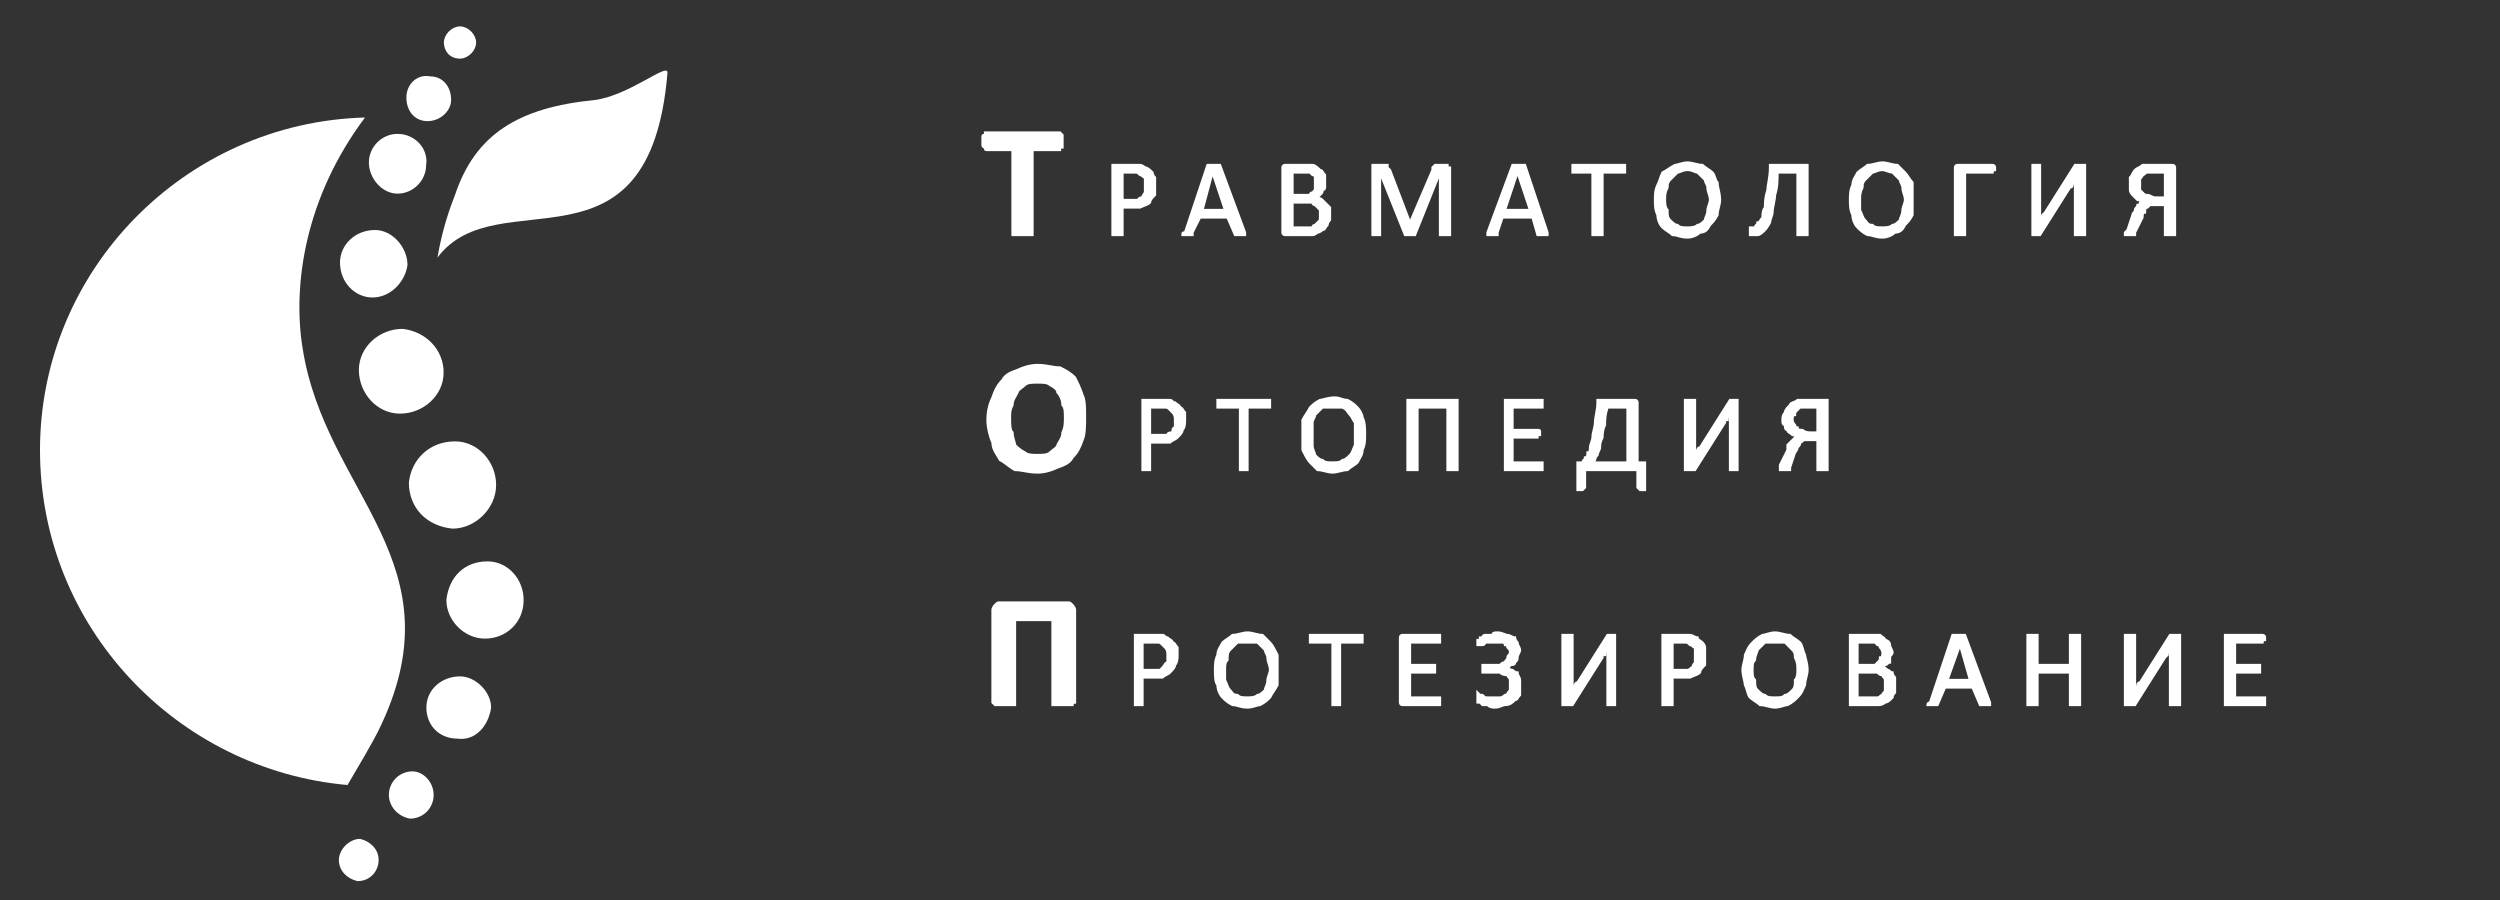
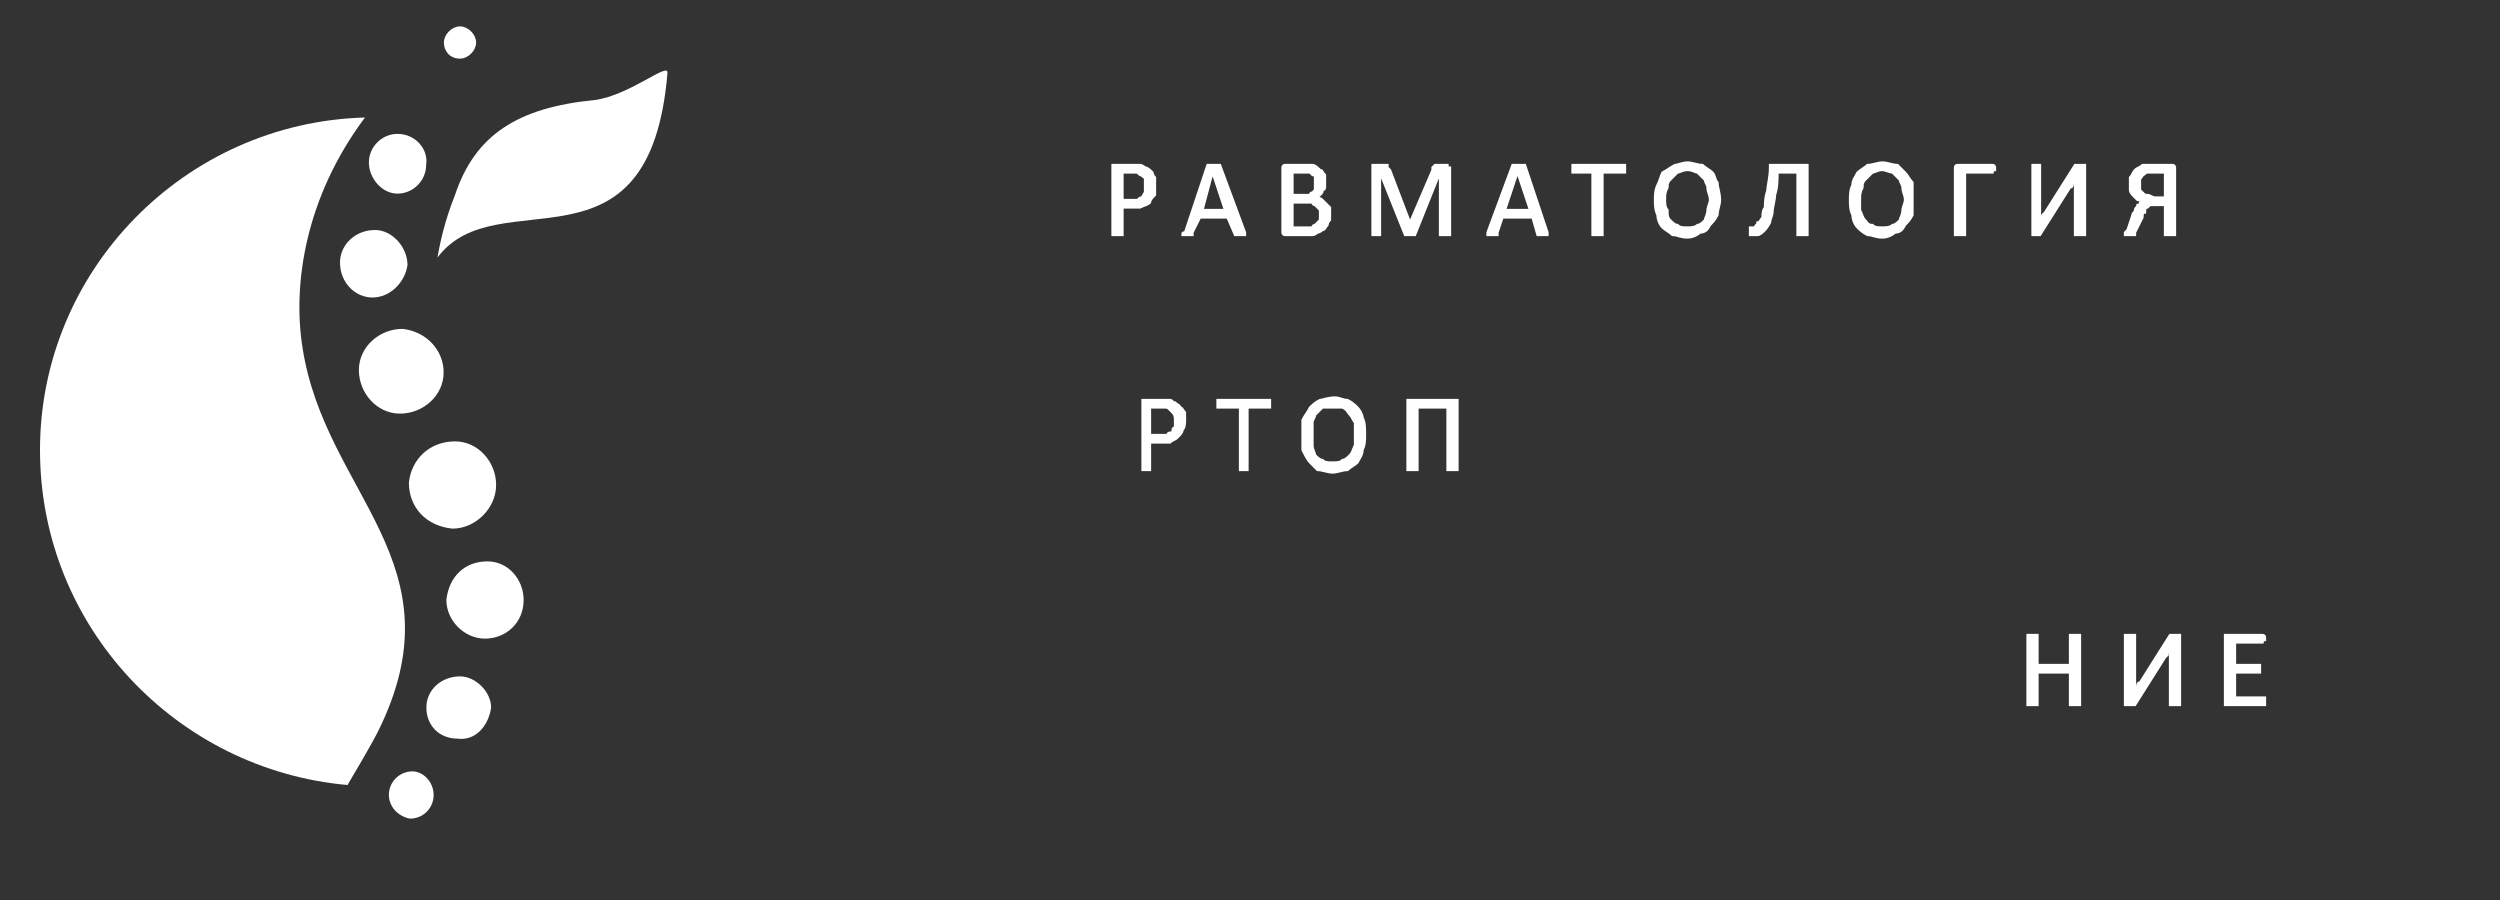
<svg xmlns="http://www.w3.org/2000/svg" xml:space="preserve" width="1000px" height="360px" version="1.1" style="shape-rendering:geometricPrecision; text-rendering:geometricPrecision; image-rendering:optimizeQuality; fill-rule:evenodd; clip-rule:evenodd" viewBox="0 0 1000 360">
  <rect x="0" y="0" width="1000" height="360" fill="#333333" stroke="none" />
  <defs>
    <style type="text/css">
   
    .str0 {stroke:white;stroke-width:0.9}
    .fil0 {fill:none;fill-rule:nonzero}
    .fil1 {fill:white}
    .fil2 {fill:white;fill-rule:nonzero}
   
  </style>
  </defs>
  <g id="Слой_x0020_1">
    <rect class="fil0" width="1000" height="360" />
-     <path class="fil1" d="M139 314c-68,-6 -123,-63 -123,-134 0,-72 58,-131 130,-133 -24,32 -29,67 -25,92 9,59 64,86 30,154 -2,4 -9,16 -12,21z" />
+     <path class="fil1" d="M139 314c-68,-6 -123,-63 -123,-134 0,-72 58,-131 130,-133 -24,32 -29,67 -25,92 9,59 64,86 30,154 -2,4 -9,16 -12,21" />
    <path class="fil1" d="M175 103c1,-6 3,-15 7,-25 8,-24 25,-35 56,-38 14,-2 29,-15 29,-11 -7,85 -68,42 -92,74z" />
    <path class="fil1 str0" d="M160 165c9,0 17,-7 17,-16 0,-9 -7,-16 -16,-17 -9,0 -17,7 -17,16 0,9 7,17 16,17z" />
    <path class="fil1 str0" d="M181 211c9,0 17,-8 17,-17 0,-9 -7,-17 -16,-17 -10,0 -17,7 -18,16 0,10 7,17 17,18z" />
    <path class="fil1 str0" d="M194 255c8,0 15,-6 15,-15 0,-8 -6,-15 -14,-15 -9,0 -15,6 -16,15 0,8 7,15 15,15z" />
    <path class="fil1 str0" d="M183 295c7,1 12,-5 13,-12 0,-6 -6,-12 -12,-12 -7,0 -13,5 -13,12 0,7 5,12 12,12z" />
    <path class="fil1" d="M149 119c7,0 13,-6 14,-13 0,-7 -6,-14 -13,-14 -8,0 -14,6 -14,13 0,8 6,14 13,14z" />
    <path class="fil1 str0" d="M159 77c6,0 11,-5 11,-11 1,-6 -4,-12 -11,-12 -6,0 -11,5 -11,11 0,6 5,12 11,12z" />
-     <path class="fil1 str0" d="M171 48c5,0 9,-4 9,-8 0,-5 -3,-9 -8,-9 -5,-1 -9,3 -9,8 0,5 3,9 8,9z" />
    <path class="fil1 str0" d="M164 327c5,0 9,-4 9,-9 0,-5 -4,-9 -8,-9 -5,0 -9,4 -9,9 0,4 3,8 8,9z" />
    <path class="fil1 str0" d="M184 23c3,0 6,-3 6,-6 0,-3 -3,-6 -6,-6 -3,0 -6,3 -6,6 0,3 2,6 6,6z" />
-     <path class="fil1 str0" d="M143 352c5,0 8,-4 8,-8 0,-4 -3,-7 -7,-8 -4,0 -8,4 -8,8 0,4 3,7 7,8z" />
    <g id="_1947228874320">
-       <path class="fil2 str0" d="M425 56c0,1 0,1 0,2 0,0 0,1 0,1 -1,0 -1,0 -1,0 0,1 0,1 0,1l-11 0 0 33c0,0 0,0 0,1 0,0 0,0 -1,0 0,0 0,0 -1,0 0,0 -1,0 -2,0 -1,0 -1,0 -2,0 -1,0 -1,0 -1,0 -1,0 -1,0 -1,0 0,-1 0,-1 0,-1l0 -33 -10 0c-1,0 -1,0 -1,-1 0,0 0,0 0,0 -1,0 -1,-1 -1,-1 0,-1 0,-1 0,-2 0,0 0,-1 0,-1 0,-1 0,-1 1,-1 0,-1 0,-1 0,-1 0,0 0,0 1,0l29 0c0,0 0,0 0,0 0,0 0,0 1,1 0,0 0,0 0,1 0,0 0,1 0,1zm9 111c0,3 0,7 -1,9 -1,3 -2,5 -4,7 -1,2 -3,3 -6,4 -2,1 -5,2 -8,2 -4,0 -6,-1 -9,-1 -2,-1 -4,-3 -6,-4 -1,-2 -3,-4 -3,-7 -1,-2 -2,-6 -2,-9 0,-4 1,-7 2,-9 1,-3 2,-5 4,-7 1,-2 3,-3 6,-4 2,-1 5,-2 8,-2 4,0 6,1 9,1 2,1 4,2 6,4 1,2 2,4 3,7 1,2 1,5 1,9zm-8 0c0,-2 0,-4 -1,-5 0,-2 -1,-4 -2,-5 0,-1 -1,-2 -3,-3 -1,-1 -3,-1 -5,-1 -2,0 -4,0 -5,1 -1,1 -3,2 -3,3 -1,2 -2,3 -2,5 -1,2 -1,3 -1,5 0,3 0,5 1,6 0,2 1,4 1,5 1,1 2,2 4,3 1,1 3,1 5,1 2,0 4,0 5,-1 1,-1 3,-2 3,-3 1,-2 2,-3 2,-5 1,-2 1,-4 1,-6zm4 114c0,0 -1,0 -1,1 0,0 0,0 0,0 -1,0 -1,0 -2,0 0,0 -1,0 -2,0 0,0 -1,0 -2,0 0,0 -1,0 -1,0 0,0 -1,0 -1,0 0,-1 0,-1 0,-1l0 -33 -15 0 0 33c0,0 0,0 0,1 -1,0 -1,0 -1,0 0,0 -1,0 -1,0 -1,0 -2,0 -2,0 -1,0 -2,0 -2,0 -1,0 -1,0 -2,0 0,0 0,0 0,0 -1,-1 -1,-1 -1,-1l0 -37c0,-1 1,-2 1,-2 1,-1 1,-1 2,-1l27 0c1,0 1,0 2,1 0,0 1,1 1,2l0 37z" />
      <path class="fil2 str0" d="M462 74c0,1 0,3 0,4 -1,1 -2,2 -2,3 -1,1 -2,1 -4,2 -1,0 -2,0 -4,0l-3 0 0 11c0,0 0,0 -1,0 0,0 0,0 0,0 0,0 0,0 0,0 -1,0 -1,0 -1,0 -1,0 -1,0 -1,0 0,0 -1,0 -1,0 0,0 0,0 0,0 0,0 0,0 0,0l0 -27c0,0 0,-1 0,-1 1,0 1,0 1,0l6 0c1,0 2,0 2,0 1,0 1,0 2,0 1,0 2,1 2,1 1,0 2,1 3,2 0,0 0,1 1,2 0,1 0,2 0,3zm-4 0c0,-1 0,-2 0,-3 -1,0 -1,-1 -2,-1 -1,-1 -1,-1 -2,-1 -1,0 -1,0 -2,0l-3 0 0 11 3 0c1,0 2,0 3,0 1,-1 1,-1 2,-1 0,-1 1,-2 1,-2 0,-1 0,-2 0,-3zm40 19c0,0 0,0 0,1 0,0 0,0 0,0 0,0 -1,0 -1,0 0,0 -1,0 -1,0 0,0 -1,0 -1,0 0,0 -1,0 -1,0 0,0 0,0 0,0 0,0 0,0 0,0l-3 -7 -11 0 -3 6c0,1 0,1 0,1 0,0 0,0 0,0 0,0 -1,0 -1,0 0,0 0,0 -1,0 0,0 -1,0 -1,0 0,0 0,0 0,0 -1,0 -1,0 -1,0 0,-1 0,-1 1,-1l9 -27c0,0 0,0 0,0 0,0 1,0 1,0 0,0 0,0 0,0 1,0 1,0 2,0 0,0 0,0 1,0 0,0 0,0 0,0 1,0 1,0 1,0 0,0 0,0 0,0l10 27zm-13 -24l0 0 -4 15 9 0 -5 -15zm47 17c0,1 0,2 0,2 -1,1 -1,2 -1,2 -1,1 -1,2 -2,2 0,0 -1,1 -2,1 0,0 -1,1 -2,1 -1,0 -2,0 -3,0l-7 0c-1,0 -1,0 -1,0 -1,0 -1,-1 -1,-1l0 -26c0,0 0,-1 1,-1 0,0 0,0 1,0l6 0c2,0 3,0 4,0 1,0 2,1 3,2 1,0 1,1 2,2 0,1 0,2 0,3 0,1 0,1 0,2 0,0 0,1 -1,1 0,1 0,1 -1,2 0,0 -1,1 -2,1 1,0 2,0 3,1 0,0 1,1 1,1 1,1 1,1 2,2 0,1 0,2 0,3zm-6 -13c0,0 0,-1 0,-2 0,0 0,-1 -1,-1 0,0 -1,-1 -1,-1 -1,0 -2,0 -3,0l-4 0 0 9 4 0c1,0 2,0 3,0 0,-1 1,-1 1,-1 1,-1 1,-1 1,-2 0,-1 0,-1 0,-2zm2 13c0,-1 0,-1 0,-2 -1,-1 -1,-1 -2,-2 0,0 -1,0 -1,-1 -1,0 -2,0 -3,0l-5 0 0 10 6 0c0,0 1,0 2,0 0,-1 1,-1 1,-1 1,-1 1,-1 2,-2 0,0 0,-1 0,-2zm52 8c0,0 0,0 -1,0 0,0 0,0 0,0 0,0 0,0 0,0 -1,0 -1,0 -1,0 -1,0 -1,0 -1,0 0,0 -1,0 -1,0 0,0 0,0 0,0 0,0 0,0 0,0l0 -25 0 0 -10 25c0,0 0,0 0,0 -1,0 -1,0 -1,0 0,0 0,0 0,0 -1,0 -1,0 -1,0 0,0 -1,0 -1,0 0,0 0,0 0,0 -1,0 -1,0 -1,0 0,0 0,0 0,0l-10 -25 0 0 0 25c0,0 0,0 0,0 0,0 0,0 0,0 0,0 0,0 -1,0 0,0 0,0 -1,0 0,0 0,0 0,0 -1,0 -1,0 -1,0 0,0 0,0 0,0 0,0 0,0 0,0l0 -27c0,0 0,-1 0,-1 0,0 1,0 1,0l2 0c1,0 1,0 2,0 0,0 0,0 1,0 0,0 0,1 0,1 0,0 1,1 1,1l8 21 0 0 9 -21c0,0 0,-1 0,-1 0,0 1,-1 1,-1 0,0 0,0 1,0 0,0 0,0 1,0l2 0c0,0 0,0 1,0 0,0 0,0 0,0 0,0 0,0 0,1 1,0 1,0 1,0l0 27zm39 -1c0,0 0,0 0,1 0,0 0,0 0,0 0,0 0,0 0,0 -1,0 -1,0 -1,0 -1,0 -1,0 -1,0 -1,0 -1,0 -1,0 0,0 0,0 0,0 0,0 -1,0 -1,0l-2 -7 -12 0 -2 6c0,1 0,1 0,1 0,0 -1,0 -1,0 0,0 0,0 0,0 -1,0 -1,0 -1,0 -1,0 -1,0 -1,0 -1,0 -1,0 -1,0 0,0 0,0 0,0 0,-1 0,-1 0,-1l10 -27c0,0 0,0 0,0 0,0 0,0 0,0 1,0 1,0 1,0 0,0 1,0 1,0 1,0 1,0 1,0 1,0 1,0 1,0 0,0 0,0 0,0 1,0 1,0 1,0l9 27zm-12 -24l0 0 -5 15 10 0 -5 -15zm43 -2c0,1 0,1 0,1 0,0 0,0 0,1 0,0 0,0 -1,0 0,0 0,0 0,0l-8 0 0 25c0,0 0,0 0,0 0,0 0,0 0,0 0,0 -1,0 -1,0 0,0 0,0 -1,0 0,0 0,0 -1,0 0,0 0,0 0,0 0,0 0,0 -1,0 0,0 0,0 0,0l0 -25 -8 0c0,0 0,0 0,0 0,0 0,0 0,0 0,-1 0,-1 0,-1 0,0 0,0 0,-1 0,0 0,0 0,0 0,-1 0,-1 0,-1 0,0 0,0 0,0 0,0 0,0 0,0l20 0c0,0 0,0 0,0 1,0 1,0 1,0 0,0 0,0 0,1 0,0 0,0 0,0zm38 13c0,2 -1,4 -1,6 -1,2 -2,3 -3,4 -1,2 -2,3 -4,3 -1,1 -3,2 -5,2 -3,0 -4,-1 -6,-1 -1,-1 -3,-2 -4,-3 -1,-1 -2,-3 -2,-5 -1,-2 -1,-4 -1,-6 0,-2 0,-4 1,-6 1,-2 1,-3 2,-5 2,-1 3,-2 5,-3 1,0 3,-1 5,-1 2,0 4,1 6,1 1,1 3,2 4,3 1,1 1,3 2,4 0,2 1,4 1,7zm-4 0c0,-2 -1,-3 -1,-5 0,-1 -1,-2 -1,-3 -1,-1 -2,-2 -3,-3 -1,0 -2,-1 -4,-1 -2,0 -3,1 -4,1 -1,1 -2,2 -3,3 -1,1 -1,2 -1,3 -1,2 -1,3 -1,5 0,1 0,3 1,4 0,2 0,3 1,4 1,1 2,2 3,2 1,1 2,1 4,1 1,0 3,0 4,-1 1,0 2,-1 3,-2 0,-1 1,-2 1,-4 0,-1 1,-3 1,-4zm39 14c0,0 0,0 0,0 0,0 0,0 0,0 0,0 0,0 -1,0 0,0 0,0 -1,0 0,0 0,0 -1,0 0,0 0,0 0,0 0,0 0,0 0,0 0,0 -1,0 -1,0l0 -25 -8 0c0,3 0,6 -1,9 0,2 -1,5 -1,7 0,1 -1,3 -1,4 -1,2 -2,3 -2,3 -1,1 -2,2 -3,2 0,0 -1,0 -2,0 -1,0 -1,0 -1,0 0,0 0,0 0,0 0,0 0,0 0,0 0,-1 0,-1 0,-1 0,-1 0,-1 0,-1 0,0 0,-1 0,-1 0,0 0,0 0,0 0,0 0,0 0,0 1,0 1,0 2,0 0,-1 1,-1 1,-2 1,0 1,-1 2,-2 0,-1 0,-3 1,-4 0,-2 0,-4 1,-7 0,-2 1,-5 1,-9 0,0 0,-1 0,-1 1,0 1,0 1,0l13 0c0,0 1,0 1,0 0,0 0,1 0,1l0 27zm42 -14c0,2 0,4 0,6 -1,2 -2,3 -3,4 -1,2 -2,3 -4,3 -1,1 -3,2 -5,2 -3,0 -4,-1 -6,-1 -2,-1 -3,-2 -4,-3 -1,-1 -2,-3 -2,-5 -1,-2 -1,-4 -1,-6 0,-2 0,-4 1,-6 0,-2 1,-3 2,-5 1,-1 3,-2 4,-3 2,0 4,-1 6,-1 2,0 4,1 6,1 1,1 2,2 3,3 1,1 2,3 3,4 0,2 0,4 0,7zm-3 0c0,-2 -1,-3 -1,-5 0,-1 -1,-2 -1,-3 -1,-1 -2,-2 -3,-3 -1,0 -3,-1 -4,-1 -2,0 -3,1 -4,1 -1,1 -2,2 -3,3 -1,1 -1,2 -1,3 -1,2 -1,3 -1,5 0,1 0,3 0,4 1,2 1,3 2,4 1,1 1,2 3,2 1,1 2,1 4,1 1,0 3,0 4,-1 1,0 2,-1 3,-2 0,-1 1,-2 1,-4 0,-1 1,-3 1,-4zm36 -13c0,1 0,1 0,1 0,0 -1,0 -1,1 0,0 0,0 0,0 0,0 0,0 0,0l-11 0 0 25c0,0 0,0 0,0 0,0 0,0 0,0 0,0 -1,0 -1,0 0,0 0,0 -1,0 0,0 0,0 -1,0 0,0 0,0 0,0 0,0 -1,0 -1,0 0,0 0,0 0,0l0 -27c0,0 0,-1 1,-1 0,0 0,0 1,0l13 0c0,0 0,0 0,0 1,0 1,1 1,1zm36 27c0,0 0,0 0,0 0,0 0,0 -1,0 0,0 0,0 0,0 0,0 -1,0 -1,0 0,0 -1,0 -1,0 0,0 0,0 -1,0 0,0 0,0 0,0 0,0 0,0 0,0l0 -19c0,-1 0,-1 0,-2 0,0 0,0 0,-1l0 0c0,0 0,1 0,1 0,0 -1,0 -1,1 0,0 0,0 0,0 0,1 -1,1 -1,1l-12 19c0,0 0,0 0,0 0,0 0,0 -1,0 0,0 0,0 0,0 0,0 -1,0 -1,0 0,0 0,0 -1,0 0,0 0,0 0,0 0,0 0,0 0,0 0,0 0,0 0,-1l0 -27c0,0 0,0 0,0 0,0 0,0 0,0 0,0 0,0 1,0 0,0 0,0 0,0 1,0 1,0 1,0 1,0 1,0 1,0 0,0 0,0 0,0 0,0 0,0 0,0l0 19c0,0 0,1 0,1 0,1 0,1 0,2l0 0c0,-1 1,-1 1,-2 0,0 1,-1 1,-1l12 -19c0,0 1,0 1,0 0,0 0,0 0,0 0,0 0,0 0,0 1,0 1,0 1,0 1,0 1,0 1,0 0,0 0,0 0,0 1,0 1,0 1,0 0,0 0,0 0,0l0 28zm36 0c0,0 0,0 0,0 0,0 -1,0 -1,0 0,0 0,0 0,0 -1,0 -1,0 -1,0 -1,0 -1,0 -1,0 0,0 -1,0 -1,0 0,0 0,0 0,0 0,0 0,0 0,0l0 -12 -3 0c-1,0 -2,0 -3,0 0,0 -1,1 -1,1 -1,0 -1,1 -1,2 -1,0 -1,1 -1,2l-3 6c0,0 0,1 0,1 0,0 0,0 0,0 0,0 -1,0 -1,0 0,0 0,0 -1,0 0,0 -1,0 -1,0 0,0 0,0 0,0 0,0 -1,0 -1,0 0,0 0,0 0,0 0,-1 0,-1 0,-1 0,0 1,-1 1,-1l2 -6c0,-1 1,-1 1,-2 0,-1 1,-1 1,-2 0,0 1,0 1,-1 0,0 1,0 1,0 0,-1 -1,-1 -2,-1 -1,-1 -1,-1 -2,-2 0,0 -1,-1 -1,-2 0,-1 0,-1 0,-2 0,-1 0,-3 0,-3 1,-1 1,-2 2,-3 1,-1 2,-1 3,-2 1,0 3,0 5,0l6 0c1,0 1,0 1,0 1,0 1,1 1,1l0 27zm-4 -25l-4 0c-1,0 -2,0 -3,0 -1,0 -1,1 -2,1 0,1 -1,1 -1,2 0,0 0,1 0,2 0,0 0,1 0,2 0,0 1,1 1,1 1,1 1,1 2,1 1,0 2,1 3,1l4 0 0 -10zm-392 99c0,1 0,3 -1,4 0,1 -1,2 -2,3 -1,1 -2,1 -3,2 -1,0 -3,0 -4,0l-4 0 0 11c0,0 0,0 0,0 0,0 0,0 0,0 0,0 0,0 -1,0 0,0 0,0 -1,0 0,0 0,0 0,0 -1,0 -1,0 -1,0 0,0 0,0 0,0 0,0 0,0 0,0l0 -27c0,0 0,-1 0,-1 0,0 1,0 1,0l6 0c1,0 1,0 2,0 1,0 1,0 2,0 1,0 1,1 2,1 1,1 2,1 2,2 1,0 1,1 2,2 0,1 0,2 0,3zm-4 0c0,-1 0,-2 -1,-3 0,0 -1,-1 -1,-1 -1,-1 -1,-1 -2,-1 -1,0 -1,0 -2,0l-4 0 0 11 4 0c1,0 2,0 3,0 0,-1 1,-1 2,-1 0,-1 0,-2 1,-2 0,-1 0,-2 0,-3zm38 -7c0,1 0,1 0,1 0,0 0,0 0,1 0,0 0,0 0,0 0,0 0,0 -1,0l-8 0 0 25c0,0 0,0 0,0 0,0 0,0 0,0 0,0 0,0 -1,0 0,0 0,0 0,0 -1,0 -1,0 -1,0 -1,0 -1,0 -1,0 0,0 0,0 0,0 0,0 0,0 0,0l0 -25 -8 0c0,0 -1,0 -1,0 0,0 0,0 0,0 0,-1 0,-1 0,-1 0,0 0,0 0,-1 0,0 0,0 0,0 0,-1 0,-1 0,-1 0,0 0,0 0,0 0,0 1,0 1,0l19 0c1,0 1,0 1,0 0,0 0,0 0,0 0,0 0,0 0,1 0,0 0,0 0,0zm38 13c0,2 0,4 -1,6 0,2 -1,3 -2,5 -1,1 -3,2 -4,3 -2,0 -4,1 -6,1 -2,0 -4,-1 -6,-1 -1,-1 -2,-2 -3,-3 -1,-1 -2,-3 -3,-5 0,-2 0,-4 0,-6 0,-2 0,-4 0,-6 1,-2 2,-3 3,-5 1,-1 2,-2 4,-3 1,0 3,-1 6,-1 2,0 3,1 5,1 2,1 3,2 4,3 1,1 2,3 2,4 1,2 1,4 1,7zm-4 0c0,-2 0,-3 0,-5 -1,-1 -1,-2 -2,-3 -1,-1 -1,-2 -3,-3 -1,0 -2,0 -4,0 -1,0 -3,0 -4,0 -1,1 -2,2 -3,3 0,1 -1,2 -1,3 0,2 0,3 0,5 0,1 0,3 0,4 0,2 1,3 1,4 1,1 2,2 3,2 1,1 2,1 4,1 2,0 3,0 4,-1 1,0 2,-1 3,-2 1,-1 1,-2 2,-4 0,-1 0,-3 0,-4zm41 14c0,0 0,0 0,0 0,0 0,0 0,0 0,0 -1,0 -1,0 0,0 0,0 -1,0 0,0 0,0 -1,0 0,0 0,0 0,0 0,0 0,0 -1,0 0,0 0,0 0,0l0 -25 -12 0 0 25c0,0 0,0 -1,0 0,0 0,0 0,0 0,0 0,0 0,0 -1,0 -1,0 -1,0 -1,0 -1,0 -1,0 0,0 -1,0 -1,0 0,0 0,0 0,0 0,0 0,0 0,0l0 -27c0,0 0,-1 0,-1 0,0 1,0 1,0l18 0c0,0 1,0 1,0 0,0 0,1 0,1l0 27z" />
-       <path class="fil2 str0" d="M617 187c0,0 0,0 0,0 0,0 0,1 0,1 0,0 0,0 0,0 0,0 0,0 0,0l-14 0c0,0 -1,0 -1,0 0,0 0,-1 0,-1l0 -26c0,0 0,-1 0,-1 0,0 1,0 1,0l13 0c1,0 1,0 1,0 0,0 0,0 0,0 0,0 0,0 0,1 0,0 0,0 0,0 0,1 0,1 0,1 0,0 0,0 0,0 0,1 0,1 0,1 0,0 0,0 -1,0l-11 0 0 9 10 0c0,0 0,0 0,0 0,0 0,0 0,0 1,0 1,0 1,1 0,0 0,0 0,0 0,1 0,1 0,1 0,0 0,0 -1,0 0,1 0,1 0,1 0,0 0,0 0,0l-10 0 0 10 12 0c0,0 0,0 0,0 0,0 0,0 0,0 0,0 0,1 0,1 0,0 0,0 0,1zm41 8c0,0 0,0 0,0 0,0 0,0 0,1 0,0 0,0 0,0 -1,0 -1,0 -1,0 -1,0 -1,0 -1,0 0,0 0,0 0,0 -1,-1 -1,-1 -1,-1 0,0 0,0 0,0l0 -7 -21 0 0 7c0,0 0,0 0,0 0,0 0,0 -1,1 0,0 0,0 0,0 0,0 0,0 -1,0 0,0 0,0 -1,0 0,0 0,0 0,0 0,-1 0,-1 0,-1 0,0 0,0 0,0l0 -9c0,0 0,-1 0,-1 0,0 0,0 0,0l2 0c0,-1 1,-1 1,-2 1,0 1,-1 1,-2 1,0 1,-1 1,-2 0,-1 1,-3 1,-4 0,-2 1,-4 1,-6 0,-2 1,-5 1,-8 0,0 0,-1 0,-1 1,0 1,0 1,0l13 0c1,0 1,0 1,0 1,0 1,1 1,1l0 24 3 0c0,0 0,0 0,0 0,0 0,1 0,1l0 9zm-7 -32l-8 0c-1,3 -1,5 -1,7 -1,2 -1,4 -1,5 -1,2 -1,3 -1,4 0,1 -1,2 -1,3 0,0 -1,1 -1,2 0,0 -1,1 -1,1l14 0 0 -22zm44 25c0,0 0,0 0,0 0,0 0,0 0,0 0,0 0,0 -1,0 0,0 0,0 -1,0 0,0 0,0 0,0 -1,0 -1,0 -1,0 0,0 0,0 0,0 0,0 0,0 0,0l0 -19c0,-1 0,-1 0,-1 0,-1 0,-1 0,-2l0 0c0,0 -1,1 -1,1 0,0 0,0 0,1 0,0 -1,0 -1,0 0,1 0,1 0,1l-12 19c-1,0 -1,0 -1,0 0,0 0,0 0,0 0,0 0,0 -1,0 0,0 0,0 0,0 -1,0 -1,0 -1,0 0,0 0,0 -1,0 0,0 0,0 0,0 0,0 0,0 0,0l0 -28c0,0 0,0 0,0 0,0 0,0 0,0 1,0 1,0 1,0 0,0 1,0 1,0 0,0 1,0 1,0 0,0 0,0 0,0 1,0 1,0 1,0 0,0 0,0 0,0l0 19c0,0 0,1 0,1 0,1 0,1 0,2l0 0c0,-1 0,-1 1,-2 0,0 0,-1 1,-1l12 -19c0,0 0,0 0,0 0,0 0,0 0,0 1,0 1,0 1,0 0,0 0,0 1,0 0,0 0,0 1,0 0,0 0,0 0,0 0,0 0,0 0,0 0,0 0,0 0,0l0 28zm36 0c0,0 0,0 0,0 0,0 0,0 0,0 0,0 -1,0 -1,0 0,0 0,0 -1,0 0,0 0,0 -1,0 0,0 0,0 0,0 0,0 0,0 0,0 -1,0 -1,0 -1,0l0 -12 -2 0c-2,0 -2,0 -3,0 -1,0 -1,1 -2,1 0,1 0,1 -1,2 0,0 0,1 -1,2l-2 6c0,1 0,1 0,1 0,0 -1,0 -1,0 0,0 0,0 0,0 -1,0 -1,0 -1,0 -1,0 -1,0 -1,0 0,0 -1,0 -1,0 0,0 0,0 0,0 0,0 0,0 0,0 0,-1 0,-1 0,-1 0,0 0,0 0,-1l3 -6c0,-1 0,-1 0,-2 1,-1 1,-1 1,-1 1,-1 1,-1 2,-2 0,0 0,0 1,0 -1,-1 -2,-1 -2,-1 -1,-1 -2,-1 -2,-2 -1,0 -1,-1 -1,-2 -1,0 -1,-1 -1,-2 0,-1 0,-2 1,-3 0,-1 1,-2 2,-3 0,-1 2,-1 3,-2 1,0 3,0 5,0l6 0c0,0 0,0 1,0 0,0 0,1 0,1l0 27zm-4 -25l-3 0c-2,0 -3,0 -4,0 0,0 -1,1 -1,1 -1,1 -1,1 -1,2 -1,0 -1,1 -1,2 0,0 0,1 1,2 0,0 0,1 1,1 0,1 1,1 2,1 0,0 1,1 3,1l3 0 0 -10zm-256 99c0,1 0,3 -1,4 0,1 -1,2 -2,3 -1,1 -2,1 -3,2 -1,0 -3,0 -4,0l-4 0 0 11c0,0 0,0 0,0 0,0 0,0 0,0 0,0 0,0 -1,0 0,0 0,0 -1,0 0,0 0,0 0,0 -1,0 -1,0 -1,0 0,0 0,0 0,0 0,0 0,0 0,0l0 -27c0,0 0,-1 0,-1 0,0 1,0 1,0l6 0c1,0 1,0 2,0 0,0 1,0 2,0 1,0 1,1 2,1 1,1 2,1 2,2 1,0 1,1 2,2 0,1 0,2 0,3zm-4 0c0,-1 0,-2 -1,-3 0,0 -1,-1 -1,-1 -1,-1 -1,-1 -2,-1 -1,0 -2,0 -2,0l-4 0 0 11 4 0c1,0 2,0 3,0 0,0 1,-1 1,-1 1,-1 1,-2 2,-2 0,-1 0,-2 0,-3zm44 6c0,2 0,4 0,6 -1,2 -2,3 -3,5 -1,1 -2,2 -4,3 -1,0 -3,1 -5,1 -3,0 -4,-1 -6,-1 -2,-1 -3,-2 -4,-3 -1,-1 -2,-3 -2,-5 -1,-1 -1,-4 -1,-6 0,-2 0,-4 1,-6 0,-2 1,-3 2,-5 1,-1 3,-2 4,-3 2,0 4,-1 6,-1 2,0 4,1 6,1 1,1 2,2 3,3 1,1 2,3 3,5 0,1 0,3 0,6zm-3 0c0,-2 -1,-3 -1,-5 0,-1 -1,-2 -1,-3 -1,-1 -2,-2 -3,-3 -1,0 -3,0 -4,0 -2,0 -3,0 -4,0 -1,1 -2,2 -3,3 -1,1 -1,2 -1,4 -1,1 -1,2 -1,4 0,2 0,3 0,4 1,2 1,3 2,4 1,1 1,2 3,2 1,1 2,1 4,1 1,0 3,0 4,-1 1,0 2,-1 3,-2 0,-1 1,-2 1,-4 0,-1 1,-3 1,-4zm37 -13c0,1 0,1 0,1 0,0 0,0 0,1 0,0 0,0 0,0 0,0 -1,0 -1,0l-8 0 0 25c0,0 0,0 0,0 0,0 0,0 0,0 0,0 0,0 -1,0 0,0 0,0 -1,0 0,0 0,0 0,0 -1,0 -1,0 -1,0 0,0 0,0 0,0 0,0 0,0 0,0l0 -25 -8 0c-1,0 -1,0 -1,0 0,0 0,0 0,0 0,-1 0,-1 0,-1 0,0 0,0 0,-1 0,0 0,0 0,0 0,-1 0,-1 0,-1 0,0 0,0 0,0 0,0 0,0 1,0l19 0c0,0 1,0 1,0 0,0 0,0 0,0 0,0 0,0 0,1 0,0 0,0 0,0zm31 26c0,0 0,0 0,0 0,1 0,1 0,1 0,0 0,0 -1,0 0,0 0,0 0,0l-14 0c0,0 0,0 0,0 -1,0 -1,-1 -1,-1l0 -26c0,0 0,-1 1,-1 0,0 0,0 0,0l14 0c0,0 0,0 0,0 0,0 0,0 1,0 0,0 0,0 0,1 0,0 0,0 0,0 0,1 0,1 0,1 0,0 0,0 0,1 -1,0 -1,0 -1,0 0,0 0,0 0,0l-11 0 0 9 9 0c0,0 1,0 1,0 0,0 0,0 0,0 0,0 0,0 0,1 0,0 0,0 0,0 0,1 0,1 0,1 0,0 0,0 0,1 0,0 0,0 0,0 0,0 -1,0 -1,0l-9 0 0 10 11 0c0,0 0,0 0,0 1,0 1,0 1,0 0,1 0,1 0,1 0,0 0,0 0,1zm32 -7c0,1 0,3 0,4 -1,1 -1,2 -2,2 -1,1 -2,2 -4,2 -1,0 -2,1 -4,1 -1,0 -2,0 -3,-1 0,0 -1,0 -2,0 0,0 -1,-1 -1,-1 0,0 -1,0 -1,0 0,0 0,0 0,0 0,-1 0,-1 0,-1 0,0 0,0 0,-1 0,0 0,0 0,0 0,-1 0,-1 0,-1 0,0 0,-1 0,-1 0,0 1,1 1,1 0,0 1,0 1,0 1,1 1,1 2,1 1,0 2,0 3,0 1,0 2,0 2,0 1,0 2,-1 2,-1 1,0 1,-1 2,-2 0,0 0,-1 0,-2 0,0 0,-1 0,-2 0,-1 -1,-1 -1,-2 -1,0 -2,0 -3,-1 0,0 -1,0 -3,0l-3 0c0,0 0,0 0,0 0,0 -1,0 -1,0 0,0 0,-1 0,-1 0,0 0,0 0,-1 0,0 0,0 0,0 0,0 0,-1 0,-1 0,0 1,0 1,0 0,0 0,0 0,0l3 0c1,0 2,0 3,0 1,-1 1,-1 2,-1 0,-1 1,-1 1,-2 0,-1 1,-1 1,-2 0,-1 0,-1 -1,-2 0,0 0,-1 -1,-1 0,-1 -1,-1 -1,-1 -1,0 -2,0 -3,0 0,0 -1,0 -2,0 -1,0 -1,0 -2,0 0,1 -1,1 -1,1 -1,0 -1,0 -1,0 0,0 0,0 0,0 0,0 0,0 0,0 -1,0 -1,0 -1,0 0,0 0,-1 0,-1 0,0 0,0 0,-1 0,0 0,0 1,0 0,0 0,0 0,0 0,-1 0,-1 0,-1 0,0 0,0 1,0 0,-1 1,-1 1,-1 1,0 2,0 3,0 0,-1 1,-1 2,-1 2,0 3,1 4,1 1,0 2,1 3,1 0,1 1,2 1,2 0,1 1,2 1,3 0,1 -1,2 -1,3 0,1 0,1 -1,2 0,1 -1,1 -2,1 0,1 -1,1 -2,1l0 0c1,0 2,1 3,1 0,0 1,1 2,1 0,1 1,2 1,3 0,0 0,1 0,2zm38 8c0,0 0,0 0,0 0,0 0,0 0,0 0,0 0,0 -1,0 0,0 0,0 -1,0 0,0 0,0 0,0 -1,0 -1,0 -1,0 0,0 0,0 0,0 0,0 0,0 0,0l0 -19c0,0 0,-1 0,-1 0,-1 0,-1 0,-2l0 0c0,0 -1,1 -1,1 0,0 0,0 0,1 0,0 0,0 -1,0 0,1 0,1 0,1l-12 19c-1,0 -1,0 -1,0 0,0 0,0 0,0 0,0 0,0 -1,0 0,0 0,0 0,0 -1,0 -1,0 -1,0 0,0 0,0 -1,0 0,0 0,0 0,0 0,0 0,0 0,0l0 -28c0,0 0,0 0,0 0,0 0,0 1,0 0,0 0,0 0,0 0,0 1,0 1,0 0,0 1,0 1,0 0,0 0,0 0,0 1,0 1,0 1,0 0,0 0,0 0,0l0 19c0,0 0,1 0,1 0,1 0,1 0,2l0 0c0,-1 0,-1 1,-2 0,0 0,-1 1,-1l12 -19c0,0 0,0 0,0 0,0 0,0 0,0 1,0 1,0 1,0 0,0 0,0 1,0 0,0 0,0 1,0 0,0 0,0 0,0 0,0 0,0 0,0 0,0 0,0 0,0l0 28zm36 -20c0,1 0,3 0,4 -1,1 -2,2 -2,3 -1,1 -2,1 -4,2 -1,0 -2,0 -4,0l-3 0 0 11c0,0 0,0 -1,0 0,0 0,0 0,0 0,0 0,0 0,0 -1,0 -1,0 -1,0 -1,0 -1,0 -1,0 0,0 -1,0 -1,0 0,0 0,0 0,0 0,0 0,0 0,0l0 -27c0,0 0,-1 0,-1 1,0 1,0 1,0l6 0c1,0 2,0 2,0 1,0 1,0 2,0 1,0 2,1 3,1 0,1 1,1 2,2 0,0 1,1 1,2 0,1 0,2 0,3zm-4 0c0,-1 0,-2 0,-3 -1,0 -1,-1 -2,-1 -1,-1 -1,-1 -2,-1 -1,0 -1,0 -2,0l-3 0 0 11 3 0c1,0 2,0 3,0 1,0 1,-1 2,-1 0,-1 1,-2 1,-2 0,-1 0,-2 0,-3zm45 6c0,2 -1,4 -1,6 -1,2 -1,3 -3,5 -1,1 -2,2 -4,3 -1,0 -3,1 -5,1 -2,0 -4,-1 -6,-1 -1,-1 -3,-2 -4,-3 -1,-1 -1,-3 -2,-5 0,-1 -1,-4 -1,-6 0,-2 1,-4 1,-6 1,-2 1,-3 3,-5 1,-1 2,-2 4,-3 1,0 3,-1 5,-1 2,0 4,1 6,1 1,1 3,2 4,3 1,1 1,3 2,5 0,1 1,3 1,6zm-4 0c0,-2 0,-3 -1,-5 0,-1 0,-2 -1,-3 -1,-1 -2,-2 -3,-3 -1,0 -2,0 -4,0 -2,0 -3,0 -4,0 -1,1 -2,2 -3,3 0,1 -1,2 -1,4 -1,1 -1,2 -1,4 0,2 0,3 1,4 0,2 0,3 1,4 1,1 2,2 3,2 1,1 2,1 4,1 2,0 3,0 4,-1 1,0 2,-1 3,-2 1,-1 1,-2 1,-4 1,-1 1,-3 1,-4zm39 6c0,1 0,2 0,3 0,0 -1,1 -1,2 0,0 -1,1 -1,1 -1,1 -2,1 -2,1 -1,1 -2,1 -3,1 -1,0 -2,0 -3,0l-7 0c0,0 -1,0 -1,0 0,0 0,-1 0,-1l0 -26c0,0 0,-1 0,-1 0,0 1,0 1,0l6 0c2,0 4,0 5,0 1,1 2,1 2,2 1,0 2,1 2,2 0,1 1,2 1,3 0,1 -1,1 -1,2 0,0 0,1 0,2 -1,0 -1,1 -2,1 0,0 -1,1 -1,1 1,0 1,0 2,1 1,0 1,1 2,1 0,1 1,2 1,2 0,1 0,2 0,3zm-5 -13c0,0 0,-1 -1,-2 0,0 0,-1 -1,-1 0,0 -1,-1 -1,-1 -1,0 -2,0 -3,0l-4 0 0 9 5 0c1,0 1,0 2,0 1,-1 1,-1 1,-1 1,-1 1,-1 1,-2 1,0 1,-1 1,-2zm1 13c0,-1 0,-1 0,-2 0,-1 -1,-1 -1,-2 -1,0 -1,0 -2,-1 -1,0 -2,0 -3,0l-5 0 0 10 6 0c1,0 1,0 2,0 1,0 1,-1 2,-1 0,-1 1,-1 1,-2 0,0 0,-1 0,-2zm42 7c0,0 0,0 0,1 0,0 0,0 0,0 0,0 -1,0 -1,0 0,0 0,0 -1,0 0,0 -1,0 -1,0 0,0 0,0 -1,0 0,0 0,0 0,0 0,0 0,0 0,0l-3 -7 -11 0 -3 7c0,0 0,0 0,0 0,0 0,0 0,0 0,0 -1,0 -1,0 0,0 0,0 -1,0 0,0 -1,0 -1,0 0,0 0,0 0,0 0,0 -1,0 -1,0 0,-1 1,-1 1,-1l9 -27c0,0 0,0 0,0 1,0 1,0 1,0 0,0 0,0 1,0 0,0 0,0 1,0 0,0 0,0 1,0 0,0 0,0 1,0 0,0 0,0 0,0 0,0 0,0 0,0l10 27zm-12 -23l0 0 -5 14 9 0 -4 -14z" />
      <path class="fil2 str0" d="M832 282c0,0 0,0 0,0 0,0 0,0 -1,0 0,0 0,0 0,0 0,0 -1,0 -1,0 0,0 -1,0 -1,0 0,0 0,0 -1,0 0,0 0,0 0,0 0,0 0,0 0,0l0 -13 -13 0 0 13c0,0 0,0 0,0 0,0 0,0 0,0 0,0 -1,0 -1,0 0,0 0,0 -1,0 0,0 0,0 -1,0 0,0 0,0 0,0 0,0 0,0 -1,0 0,0 0,0 0,0l0 -28c0,0 0,0 0,0 1,0 1,0 1,0 0,0 0,0 0,0 1,0 1,0 1,0 1,0 1,0 1,0 0,0 1,0 1,0 0,0 0,0 0,0 0,0 0,0 0,0l0 12 13 0 0 -12c0,0 0,0 0,0 0,0 0,0 0,0 1,0 1,0 1,0 0,0 1,0 1,0 0,0 1,0 1,0 0,0 0,0 0,0 1,0 1,0 1,0 0,0 0,0 0,0l0 28zm40 0c0,0 0,0 -1,0 0,0 0,0 0,0 0,0 0,0 0,0 -1,0 -1,0 -1,0 -1,0 -1,0 -1,0 0,0 -1,0 -1,0 0,0 0,0 0,0 0,0 0,0 0,0l0 -19c0,0 0,-1 0,-1 0,-1 0,-1 0,-2l0 0c0,0 0,1 -1,1 0,0 0,0 0,1 0,0 0,0 0,0 -1,1 -1,1 -1,1l-12 19c0,0 0,0 -1,0 0,0 0,0 0,0 0,0 0,0 0,0 -1,0 -1,0 -1,0 0,0 -1,0 -1,0 0,0 0,0 0,0 -1,0 -1,0 -1,0 0,0 0,0 0,0l0 -28c0,0 0,0 0,0 0,0 1,0 1,0 0,0 0,0 0,0 1,0 1,0 1,0 1,0 1,0 1,0 0,0 1,0 1,0 0,0 0,0 0,0 0,0 0,0 0,0l0 19c0,0 0,1 0,1 0,1 0,1 0,2l0 0c0,-1 1,-1 1,-2 0,0 0,-1 1,-1l12 -19c0,0 0,0 0,0 0,0 1,0 1,0 0,0 0,0 0,0 0,0 1,0 1,0 0,0 1,0 1,0 0,0 0,0 0,0 0,0 0,0 0,0 1,0 1,0 1,0l0 28zm34 -1c0,0 0,0 0,0 0,1 0,1 0,1 0,0 -1,0 -1,0 0,0 0,0 0,0l-14 0c0,0 0,0 -1,0 0,0 0,-1 0,-1l0 -26c0,0 0,-1 0,-1 1,0 1,0 1,0l14 0c0,0 0,0 0,0 0,0 0,0 0,0 0,0 1,0 1,1 0,0 0,0 0,0 0,1 0,1 0,1 0,0 -1,0 -1,1 0,0 0,0 0,0 0,0 0,0 0,0l-11 0 0 9 9 0c0,0 1,0 1,0 0,0 0,0 0,0 0,0 0,0 0,1 0,0 0,0 0,0 0,1 0,1 0,1 0,0 0,0 0,1 0,0 0,0 0,0 0,0 -1,0 -1,0l-9 0 0 10 11 0c0,0 0,0 0,0 0,0 1,0 1,0 0,1 0,1 0,1 0,0 0,0 0,1z" />
    </g>
  </g>
</svg>